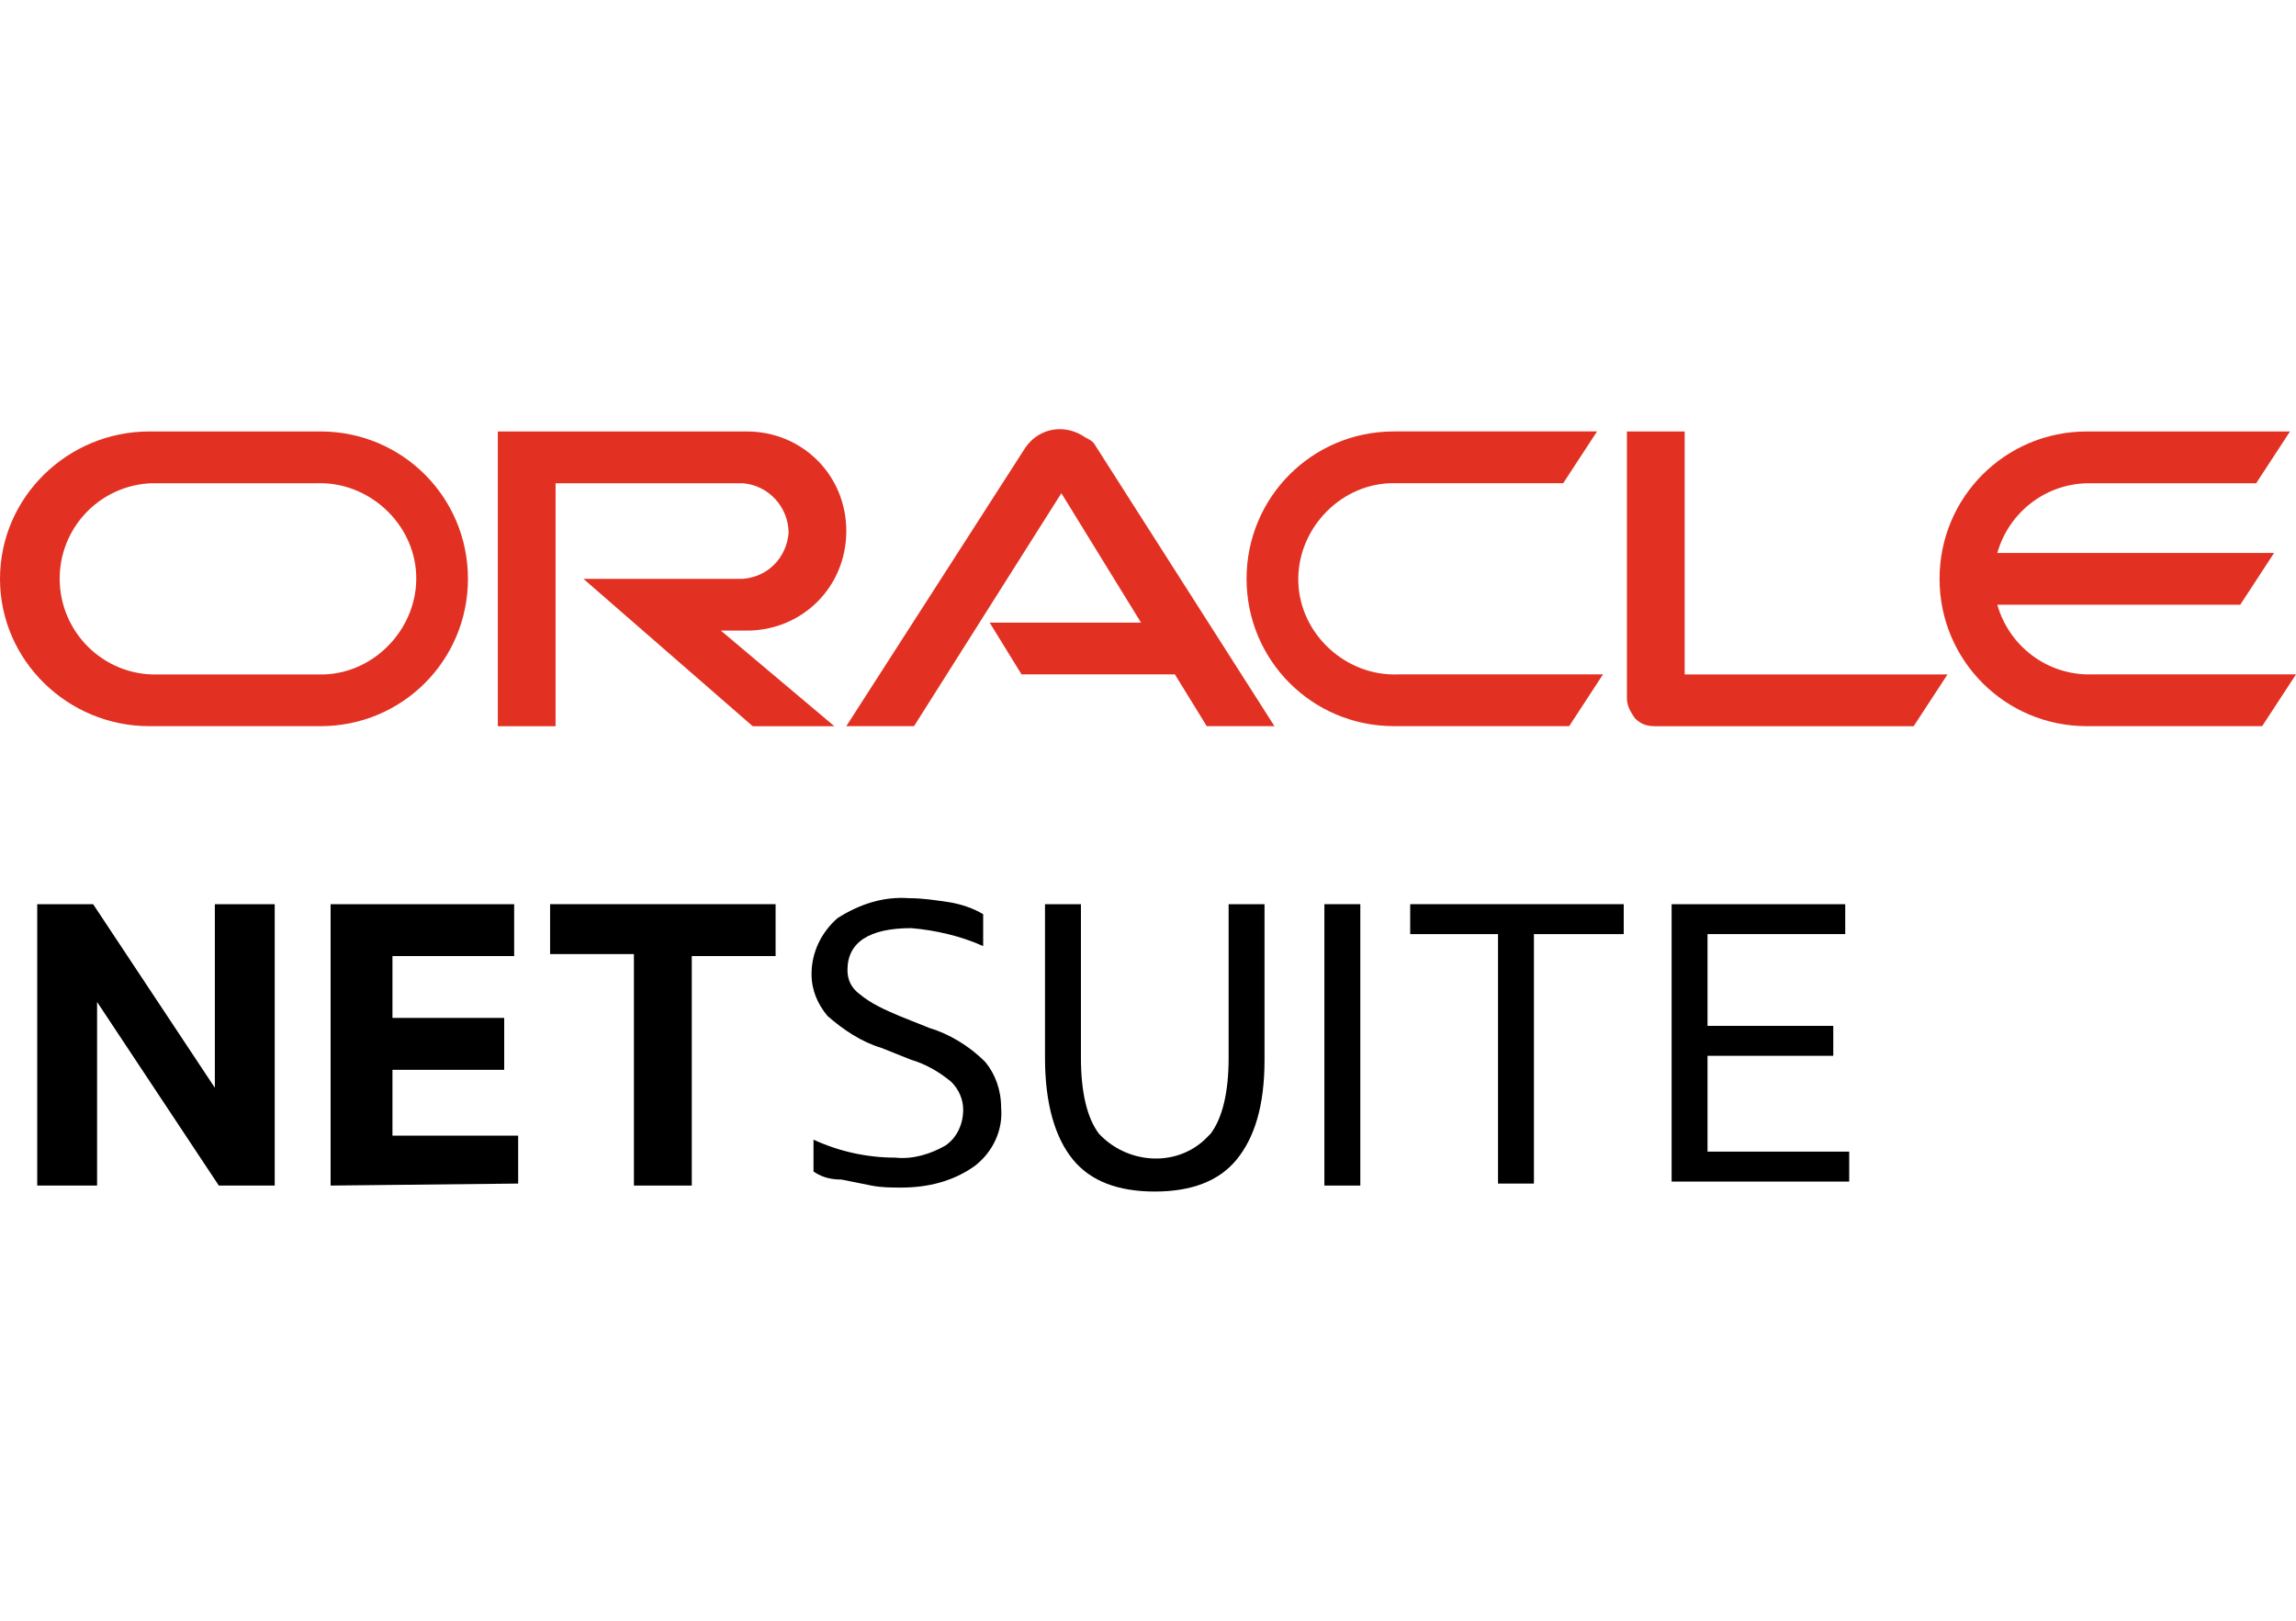
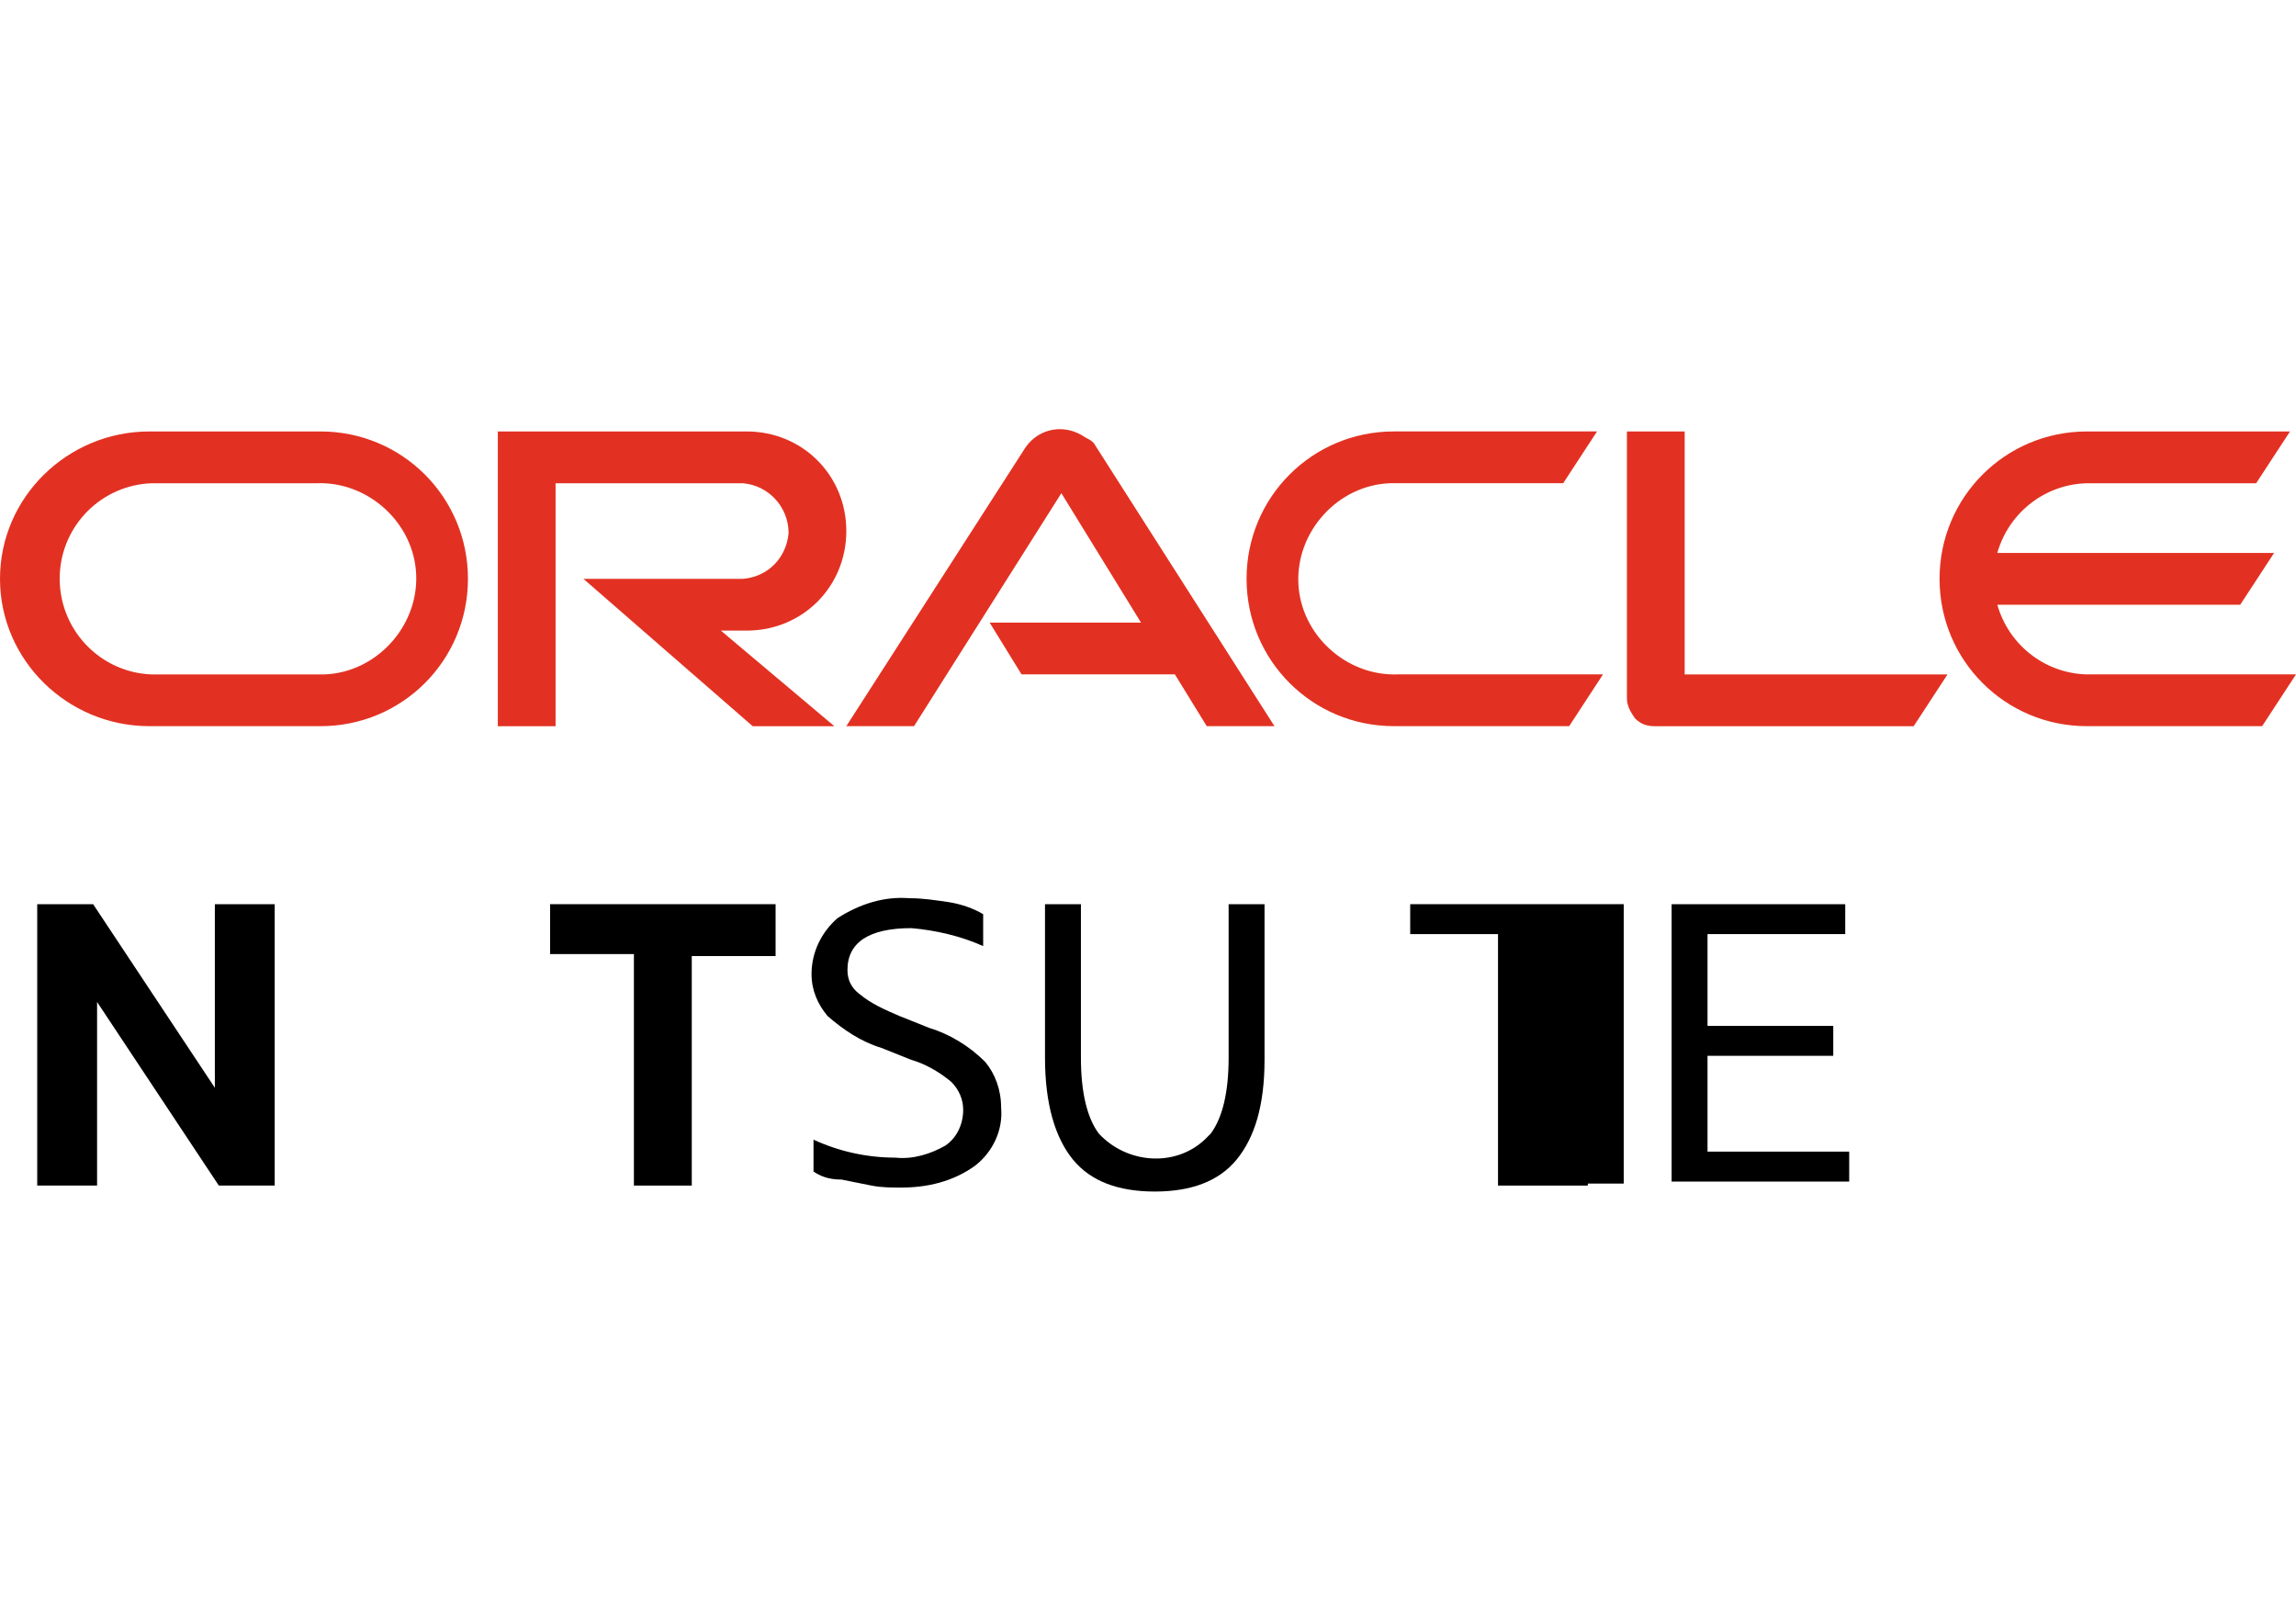
<svg xmlns="http://www.w3.org/2000/svg" id="Layer_1" viewBox="0 0 85 60">
  <defs>
    <style>.cls-1{clip-path:url(#clippath);}.cls-2{fill:none;}.cls-2,.cls-3,.cls-4{stroke-width:0px;}.cls-5{clip-path:url(#clippath-1);}.cls-4{fill:#e23122;}</style>
    <clipPath id="clippath">
      <rect class="cls-2" width="85" height="60" />
    </clipPath>
    <clipPath id="clippath-1">
      <rect class="cls-2" y="8.67" width="85" height="42.66" />
    </clipPath>
  </defs>
  <g class="cls-1">
    <g class="cls-5">
      <path class="cls-4" d="M36.639,23.05h5.603l-2.949-4.792-5.455,8.625h-2.507l6.635-10.321c.516-.737,1.474-.885,2.212-.369.147.074.295.147.369.295l6.635,10.395h-2.507l-1.18-1.917h-5.677l-1.18-1.917h0ZM62.368,24.967v-8.994h-2.138v9.879c0,.295.147.516.295.737.221.221.442.295.737.295h9.584l1.253-1.917h-9.731ZM27.645,23.345c2.064,0,3.686-1.622,3.686-3.686s-1.622-3.686-3.686-3.686h-9.215v10.911h2.138v-8.994h6.93c.958.074,1.696.885,1.696,1.843-.074.885-.737,1.622-1.696,1.696h-5.898l6.266,5.455h3.023l-4.202-3.539h.958,0ZM5.529,26.883h6.34c3.023,0,5.455-2.433,5.455-5.455s-2.433-5.455-5.455-5.455h-6.34c-3.023,0-5.529,2.433-5.529,5.455s2.507,5.455,5.529,5.455h0ZM11.722,24.967h-6.119c-1.917-.074-3.465-1.696-3.391-3.686.074-1.843,1.548-3.317,3.391-3.391h6.119c1.917-.074,3.612,1.474,3.686,3.391.074,1.917-1.474,3.612-3.391,3.686h-.295ZM51.605,26.883h6.487l1.253-1.917h-7.593c-1.917.074-3.612-1.474-3.686-3.391-.074-1.917,1.474-3.612,3.391-3.686h6.414l1.253-1.917h-7.52c-3.023,0-5.455,2.433-5.455,5.455s2.433,5.455,5.455,5.455h0ZM77.333,24.967c-1.548,0-2.949-1.032-3.391-2.58h8.994l1.253-1.917h-10.247c.442-1.548,1.843-2.58,3.391-2.58h6.192l1.253-1.917h-7.519c-3.022,0-5.455,2.433-5.455,5.455s2.433,5.455,5.455,5.455h6.488l1.253-1.917h-7.667Z" />
      <path class="cls-3" d="M1.378,43.89v-10.417h2.069l4.507,6.797v-6.797h2.216v10.417h-2.069l-4.507-6.797v6.797H1.378Z" />
-       <path class="cls-3" d="M12.239,43.89v-10.417h6.796v1.921h-4.506v2.29h4.137v1.921h-4.137v2.438h4.654v1.773l-6.945.074h0Z" />
      <path class="cls-3" d="M23.468,43.89v-8.57h-3.103v-1.847h8.348v1.921h-3.103v8.496h-2.142Z" />
      <path class="cls-3" d="M30.117,43.373v-1.182c.96.443,1.995.665,3.029.665.665.074,1.33-.148,1.847-.443.444-.296.665-.813.665-1.33,0-.369-.147-.739-.443-1.034-.444-.369-.96-.665-1.478-.813l-1.108-.443c-.738-.222-1.403-.665-1.994-1.182-.37-.443-.591-.96-.591-1.551,0-.813.369-1.551.96-2.069.813-.517,1.7-.813,2.66-.739.517,0,.96.074,1.478.148.443.074.886.222,1.256.443v1.182c-.813-.369-1.773-.591-2.66-.665-1.551,0-2.364.517-2.364,1.551,0,.369.148.665.444.887.443.369.96.591,1.477.813l1.108.443c.739.222,1.478.665,2.069,1.256.369.443.591,1.034.591,1.699.074.813-.296,1.625-.96,2.142-.813.591-1.773.813-2.733.813-.37,0-.739,0-1.108-.074-.369-.074-.738-.148-1.108-.222-.517,0-.812-.148-1.034-.296h0Z" />
      <path class="cls-3" d="M38.687,39.162v-5.689h1.33v5.689c0,1.256.221,2.216.665,2.807,1.034,1.108,2.807,1.256,3.916.222.074-.074.147-.148.222-.222.443-.591.665-1.551.665-2.807v-5.689h1.329v5.762c0,1.699-.369,2.881-1.034,3.694-.666.813-1.7,1.182-3.029,1.182-1.33,0-2.364-.369-3.029-1.182-.665-.813-1.035-2.069-1.035-3.768h0Z" />
-       <path class="cls-3" d="M49.03,43.89v-10.417h1.33v10.417h-1.33Z" />
-       <path class="cls-3" d="M55.458,43.89v-9.309h-3.251v-1.108h7.905v1.108h-3.325v9.235h-1.329v.074Z" />
+       <path class="cls-3" d="M55.458,43.89v-9.309h-3.251v-1.108h7.905v1.108v9.235h-1.329v.074Z" />
      <path class="cls-3" d="M61.885,43.89v-10.417h6.427v1.108h-5.098v3.398h4.655v1.108h-4.655v3.546h5.245v1.108h-6.575v.148h0Z" />
    </g>
  </g>
</svg>